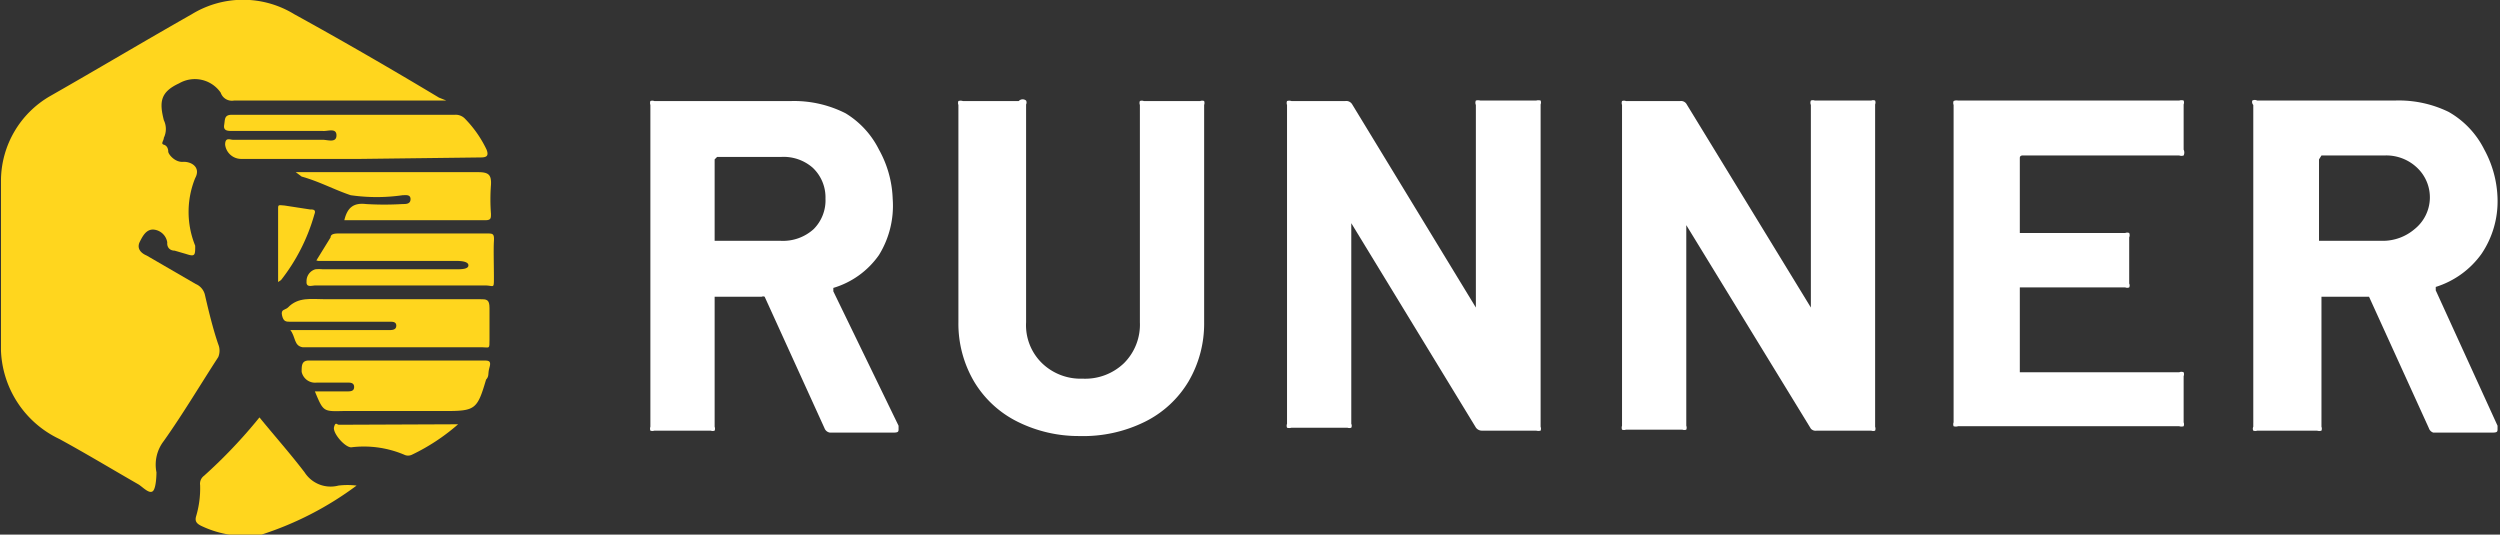
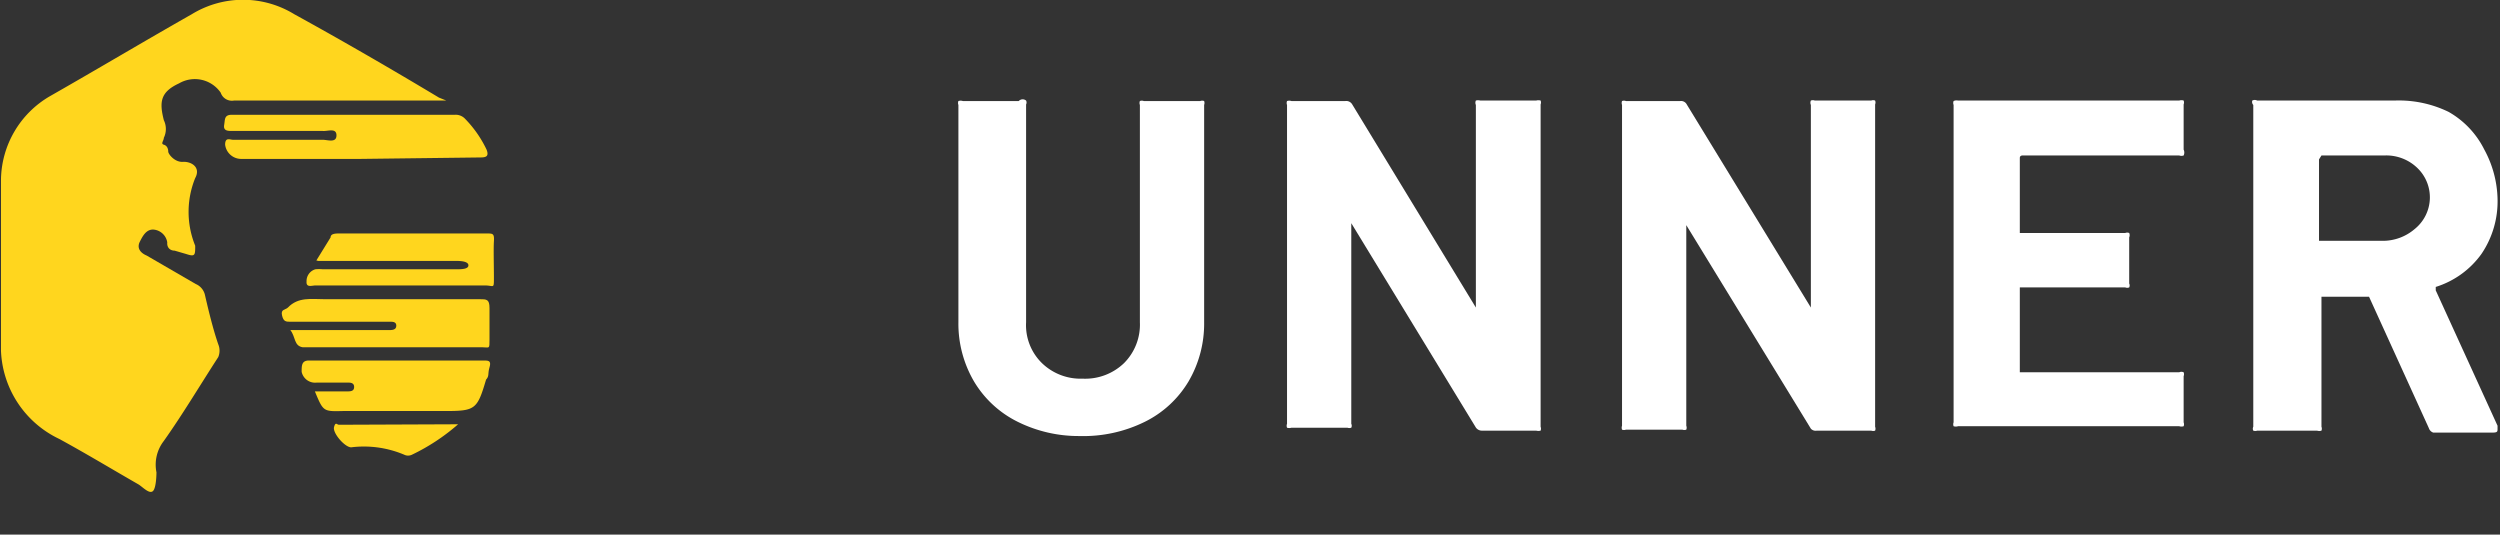
<svg xmlns="http://www.w3.org/2000/svg" id="Logo" viewBox="0 0 50.97 10.9">
  <rect x="0" y="0" width="50.97" height="10.9" fill="#333333" stroke="none" />
  <defs>
    <style>.cls-1{fill:#fff;}.cls-2{fill:#ffd61e;}</style>
  </defs>
  <g id="Runner">
-     <path class="cls-1" d="M-35.11,8.68-36.33,6a.07.07,0,0,0-.06,0h-.91a0,0,0,0,0-.05,0V8.65a.11.11,0,0,1,0,.08.12.12,0,0,1-.08,0h-1.15a.12.12,0,0,1-.08,0,.12.12,0,0,1,0-.08V2.09a.12.12,0,0,1,0-.08.11.11,0,0,1,.08,0h2.8a2.32,2.32,0,0,1,1.1.25A1.81,1.81,0,0,1-34,3,2.2,2.2,0,0,1-33.72,4,1.91,1.91,0,0,1-34,5.15a1.74,1.74,0,0,1-.93.67s0,0,0,.07l1.33,2.74s0,0,0,.06,0,.08-.11.08H-35A.14.14,0,0,1-35.11,8.68ZM-37.35,3.2V4.86s0,0,.05,0H-36a.93.93,0,0,0,.67-.24A.83.83,0,0,0-35.09,4a.83.83,0,0,0-.26-.63A.9.9,0,0,0-36,3.15H-37.3A0,0,0,0,0-37.35,3.2Z" transform="translate(51.92 0.05)" />
    <path class="cls-1" d="M-31.17,8.55a2.14,2.14,0,0,1-.89-.82,2.33,2.33,0,0,1-.32-1.21V2.09a.11.11,0,0,1,0-.08.14.14,0,0,1,.09,0h1.14A.11.11,0,0,1-31,2a.09.09,0,0,1,0,.08V6.52a1.08,1.08,0,0,0,.32.83,1.13,1.13,0,0,0,.83.32A1.14,1.14,0,0,0-29,7.35a1.11,1.11,0,0,0,.32-.83V2.09a.11.11,0,0,1,0-.08.11.11,0,0,1,.08,0h1.15a.11.11,0,0,1,.08,0,.12.12,0,0,1,0,.08V6.52a2.33,2.33,0,0,1-.32,1.21,2.14,2.14,0,0,1-.89.82,2.83,2.83,0,0,1-1.33.29A2.79,2.79,0,0,1-31.17,8.55Z" transform="translate(51.92 0.05)" />
    <path class="cls-1" d="M-21.83,2a.16.16,0,0,1,.09,0h1.14a.16.16,0,0,1,.09,0,.11.11,0,0,1,0,.08V8.65a.11.11,0,0,1,0,.08.18.18,0,0,1-.09,0h-1.1a.15.15,0,0,1-.14-.08l-2.53-4.15,0,0a.06.06,0,0,0,0,0l0,4.09a.09.09,0,0,1,0,.08.12.12,0,0,1-.08,0h-1.14a.15.15,0,0,1-.09,0,.11.11,0,0,1,0-.08V2.09a.11.11,0,0,1,0-.08.14.14,0,0,1,.09,0h1.1a.14.14,0,0,1,.14.07l2.52,4.14,0,0s0,0,0,0V2.09A.11.11,0,0,1-21.83,2Z" transform="translate(51.92 0.05)" />
    <path class="cls-1" d="M-15,2a.11.11,0,0,1,.08,0h1.15a.11.11,0,0,1,.08,0,.11.11,0,0,1,0,.08V8.65a.11.11,0,0,1,0,.08.12.12,0,0,1-.08,0h-1.11A.13.13,0,0,1-15,8.69l-2.54-4.15s0,0,0,0a.06.06,0,0,0,0,0l0,4.09a.11.11,0,0,1,0,.08.12.12,0,0,1-.08,0h-1.15a.12.12,0,0,1-.08,0,.12.12,0,0,1,0-.08V2.09a.12.12,0,0,1,0-.08.11.11,0,0,1,.08,0h1.11a.13.13,0,0,1,.13.07l2.53,4.14a.05.05,0,0,0,0,0s0,0,0,0V2.09A.11.11,0,0,1-15,2Z" transform="translate(51.92 0.05)" />
    <path class="cls-1" d="M-7.4,3.12a.14.14,0,0,1-.09,0h-3.2s-.05,0-.05.05V4.7s0,0,.05,0h2.1a.11.11,0,0,1,.08,0,.11.11,0,0,1,0,.09v.94a.09.09,0,0,1,0,.08.11.11,0,0,1-.08,0h-2.1s-.05,0-.05,0V7.54s0,0,.05,0h3.2a.11.11,0,0,1,.09,0,.11.11,0,0,1,0,.08v.94a.11.11,0,0,1,0,.08.15.15,0,0,1-.09,0H-12a.15.15,0,0,1-.09,0,.11.11,0,0,1,0-.08V2.09a.11.11,0,0,1,0-.08A.14.14,0,0,1-12,2h4.51A.14.14,0,0,1-7.4,2a.11.11,0,0,1,0,.08V3A.14.14,0,0,1-7.4,3.12Z" transform="translate(51.92 0.05)" />
    <path class="cls-1" d="M-2.4,8.68-3.62,6s0,0-.06,0h-.91a0,0,0,0,0,0,0V8.65a.11.11,0,0,1,0,.08.15.15,0,0,1-.09,0H-5.9a.12.12,0,0,1-.08,0,.09.09,0,0,1,0-.08V2.09A.09.09,0,0,1-6,2,.11.11,0,0,1-5.9,2h2.8A2.32,2.32,0,0,1-2,2.23,1.81,1.81,0,0,1-1.27,3,2.2,2.2,0,0,1-1,4a1.91,1.91,0,0,1-.33,1.13,1.81,1.81,0,0,1-.93.67s0,0,0,.07L-1,8.63s0,0,0,.06,0,.08-.11.08h-1.2A.14.14,0,0,1-2.4,8.68ZM-4.64,3.2V4.86s0,0,0,0h1.28a1,1,0,0,0,.67-.24A.83.83,0,0,0-2.38,4a.83.83,0,0,0-.26-.63.91.91,0,0,0-.67-.25H-4.59A0,0,0,0,0-4.64,3.2Z" transform="translate(51.92 0.05)" />
    <path class="cls-2" d="M-42.82,2h-4.33a.24.24,0,0,1-.27-.16.64.64,0,0,0-.85-.19c-.39.18-.4.39-.31.75a.41.41,0,0,1,0,.36c0,.06-.07.12,0,.14s.09.09.09.14.13.22.3.21.37.11.25.33a1.83,1.83,0,0,0,0,1.38c0,.19,0,.23-.18.17l-.24-.07c-.09,0-.16-.06-.15-.17a0,0,0,0,0,0,0,.31.31,0,0,0-.29-.26c-.14,0-.21.13-.27.25s0,.22.14.28l1,.58a.32.32,0,0,1,.19.23c.08.35.17.71.27,1a.34.34,0,0,1,0,.26c-.37.57-.72,1.16-1.11,1.71a.79.79,0,0,0-.15.64s0,0,0,0,0,.31-.07.38-.2-.07-.29-.13c-.54-.31-1.07-.63-1.62-.93A2.08,2.08,0,0,1-51.9,7.1c0-1.16,0-2.32,0-3.49a2,2,0,0,1,1-1.7c1-.57,1.92-1.12,2.89-1.67a2,2,0,0,1,2.09,0c1,.55,2,1.13,2.95,1.7Z" transform="translate(51.92 0.05)" />
    <path class="cls-2" d="M-44.58,3.19H-47a.33.33,0,0,1-.33-.29c0-.16.1-.1.16-.1h1.83c.1,0,.28.07.28-.09s-.18-.08-.28-.09h-1.85c-.08,0-.18,0-.16-.12s0-.21.16-.21h4.55a.26.26,0,0,1,.2.08A2.33,2.33,0,0,1-42,3c.05.13,0,.16-.12.16Z" transform="translate(51.92 0.05)" />
-     <path class="cls-2" d="M-46.63,8.46c.31.38.63.74.92,1.12a.63.63,0,0,0,.69.27,1.53,1.53,0,0,1,.37,0,6.66,6.66,0,0,1-1.94,1,2.08,2.08,0,0,1-1.23-.18c-.1-.05-.13-.1-.1-.2a2,2,0,0,0,.08-.63.2.2,0,0,1,.08-.19A10.34,10.34,0,0,0-46.63,8.46Z" transform="translate(51.92 0.05)" />
    <path class="cls-2" d="M-46,6.68h2c.07,0,.16,0,.16-.09s-.09-.08-.15-.08h-2c-.1,0-.15,0-.18-.13s.07-.11.12-.16c.21-.22.48-.17.74-.17h3.17c.14,0,.2,0,.2.18s0,.43,0,.64,0,.16-.15.16h-3.66C-45.93,7-45.89,6.82-46,6.68Z" transform="translate(51.92 0.05)" />
    <path class="cls-2" d="M-45.47,5.26l.29-.47c0-.08.11-.08.18-.08h3c.13,0,.16,0,.15.16s0,.5,0,.74,0,.16-.18.16h-3.46c-.07,0-.19.05-.18-.08a.25.25,0,0,1,.18-.25.75.75,0,0,1,.15,0h2.72c.1,0,.25,0,.25-.08s-.15-.09-.24-.09h-2.82Z" transform="translate(51.92 0.05)" />
    <path class="cls-2" d="M-45.5,7.93h.65c.07,0,.15,0,.15-.09s-.08-.09-.14-.09-.42,0-.62,0a.28.28,0,0,1-.31-.22c0-.13,0-.23.15-.23.88,0,1.75,0,2.62,0,.31,0,.62,0,.93,0,.11,0,.17,0,.13.14s0,.17-.07.25c-.18.61-.22.64-.84.64h-2.08C-45.33,8.34-45.33,8.34-45.5,7.93Z" transform="translate(51.92 0.05)" />
-     <path class="cls-2" d="M-45.89,3.46c1.24,0,2.48,0,3.72,0,.22,0,.27.06.26.26a3.87,3.87,0,0,0,0,.59c0,.09,0,.13-.12.13-1,0-1.91,0-2.87,0,.06-.25.18-.36.44-.33a6.26,6.26,0,0,0,.75,0c.07,0,.16,0,.16-.1s-.1-.08-.16-.08a3.72,3.72,0,0,1-1.06,0c-.33-.11-.64-.28-1-.38Z" transform="translate(51.92 0.05)" />
    <path class="cls-2" d="M-42.58,8.6a4.13,4.13,0,0,1-.94.62.18.18,0,0,1-.16,0,2.11,2.11,0,0,0-1.08-.15c-.13,0-.38-.29-.35-.41s.06-.05.1-.05Z" transform="translate(51.92 0.05)" />
-     <path class="cls-2" d="M-46.25,5.7V4.22c0-.1,0-.09.13-.08l.52.08c.06,0,.13,0,.09.1a3.86,3.86,0,0,1-.68,1.34Z" transform="translate(51.92 0.05)" />
  </g>
</svg>